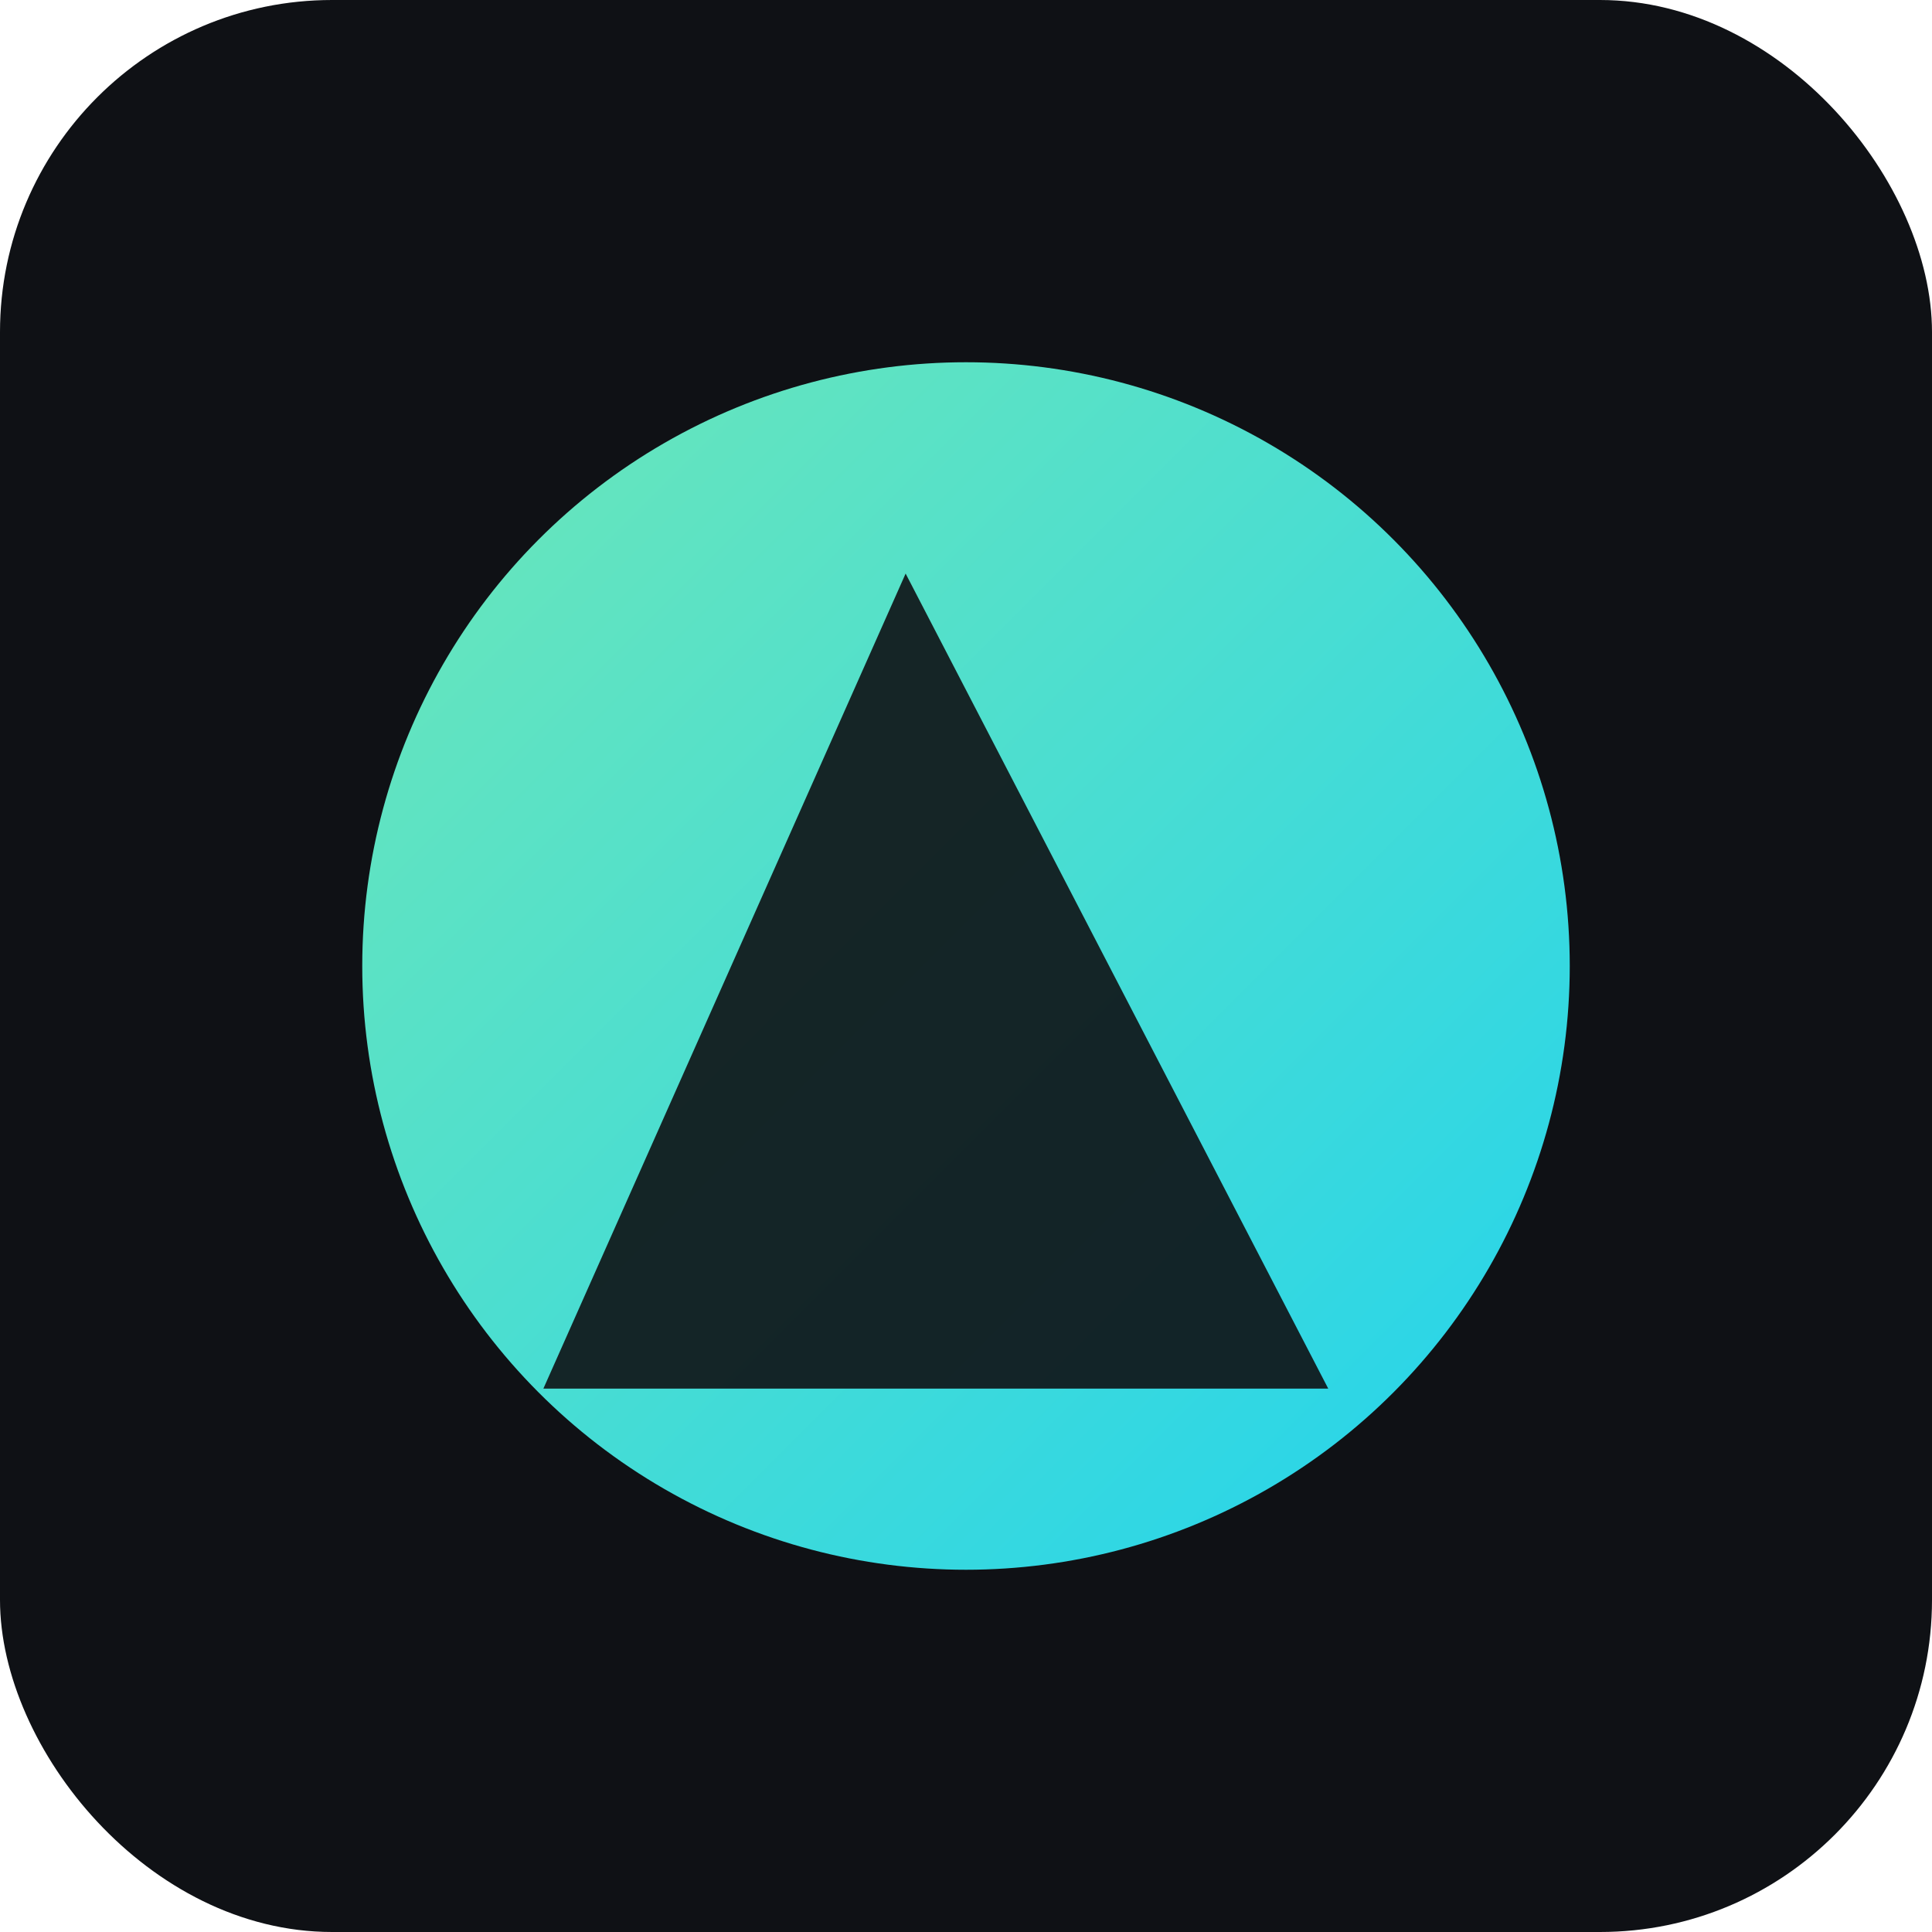
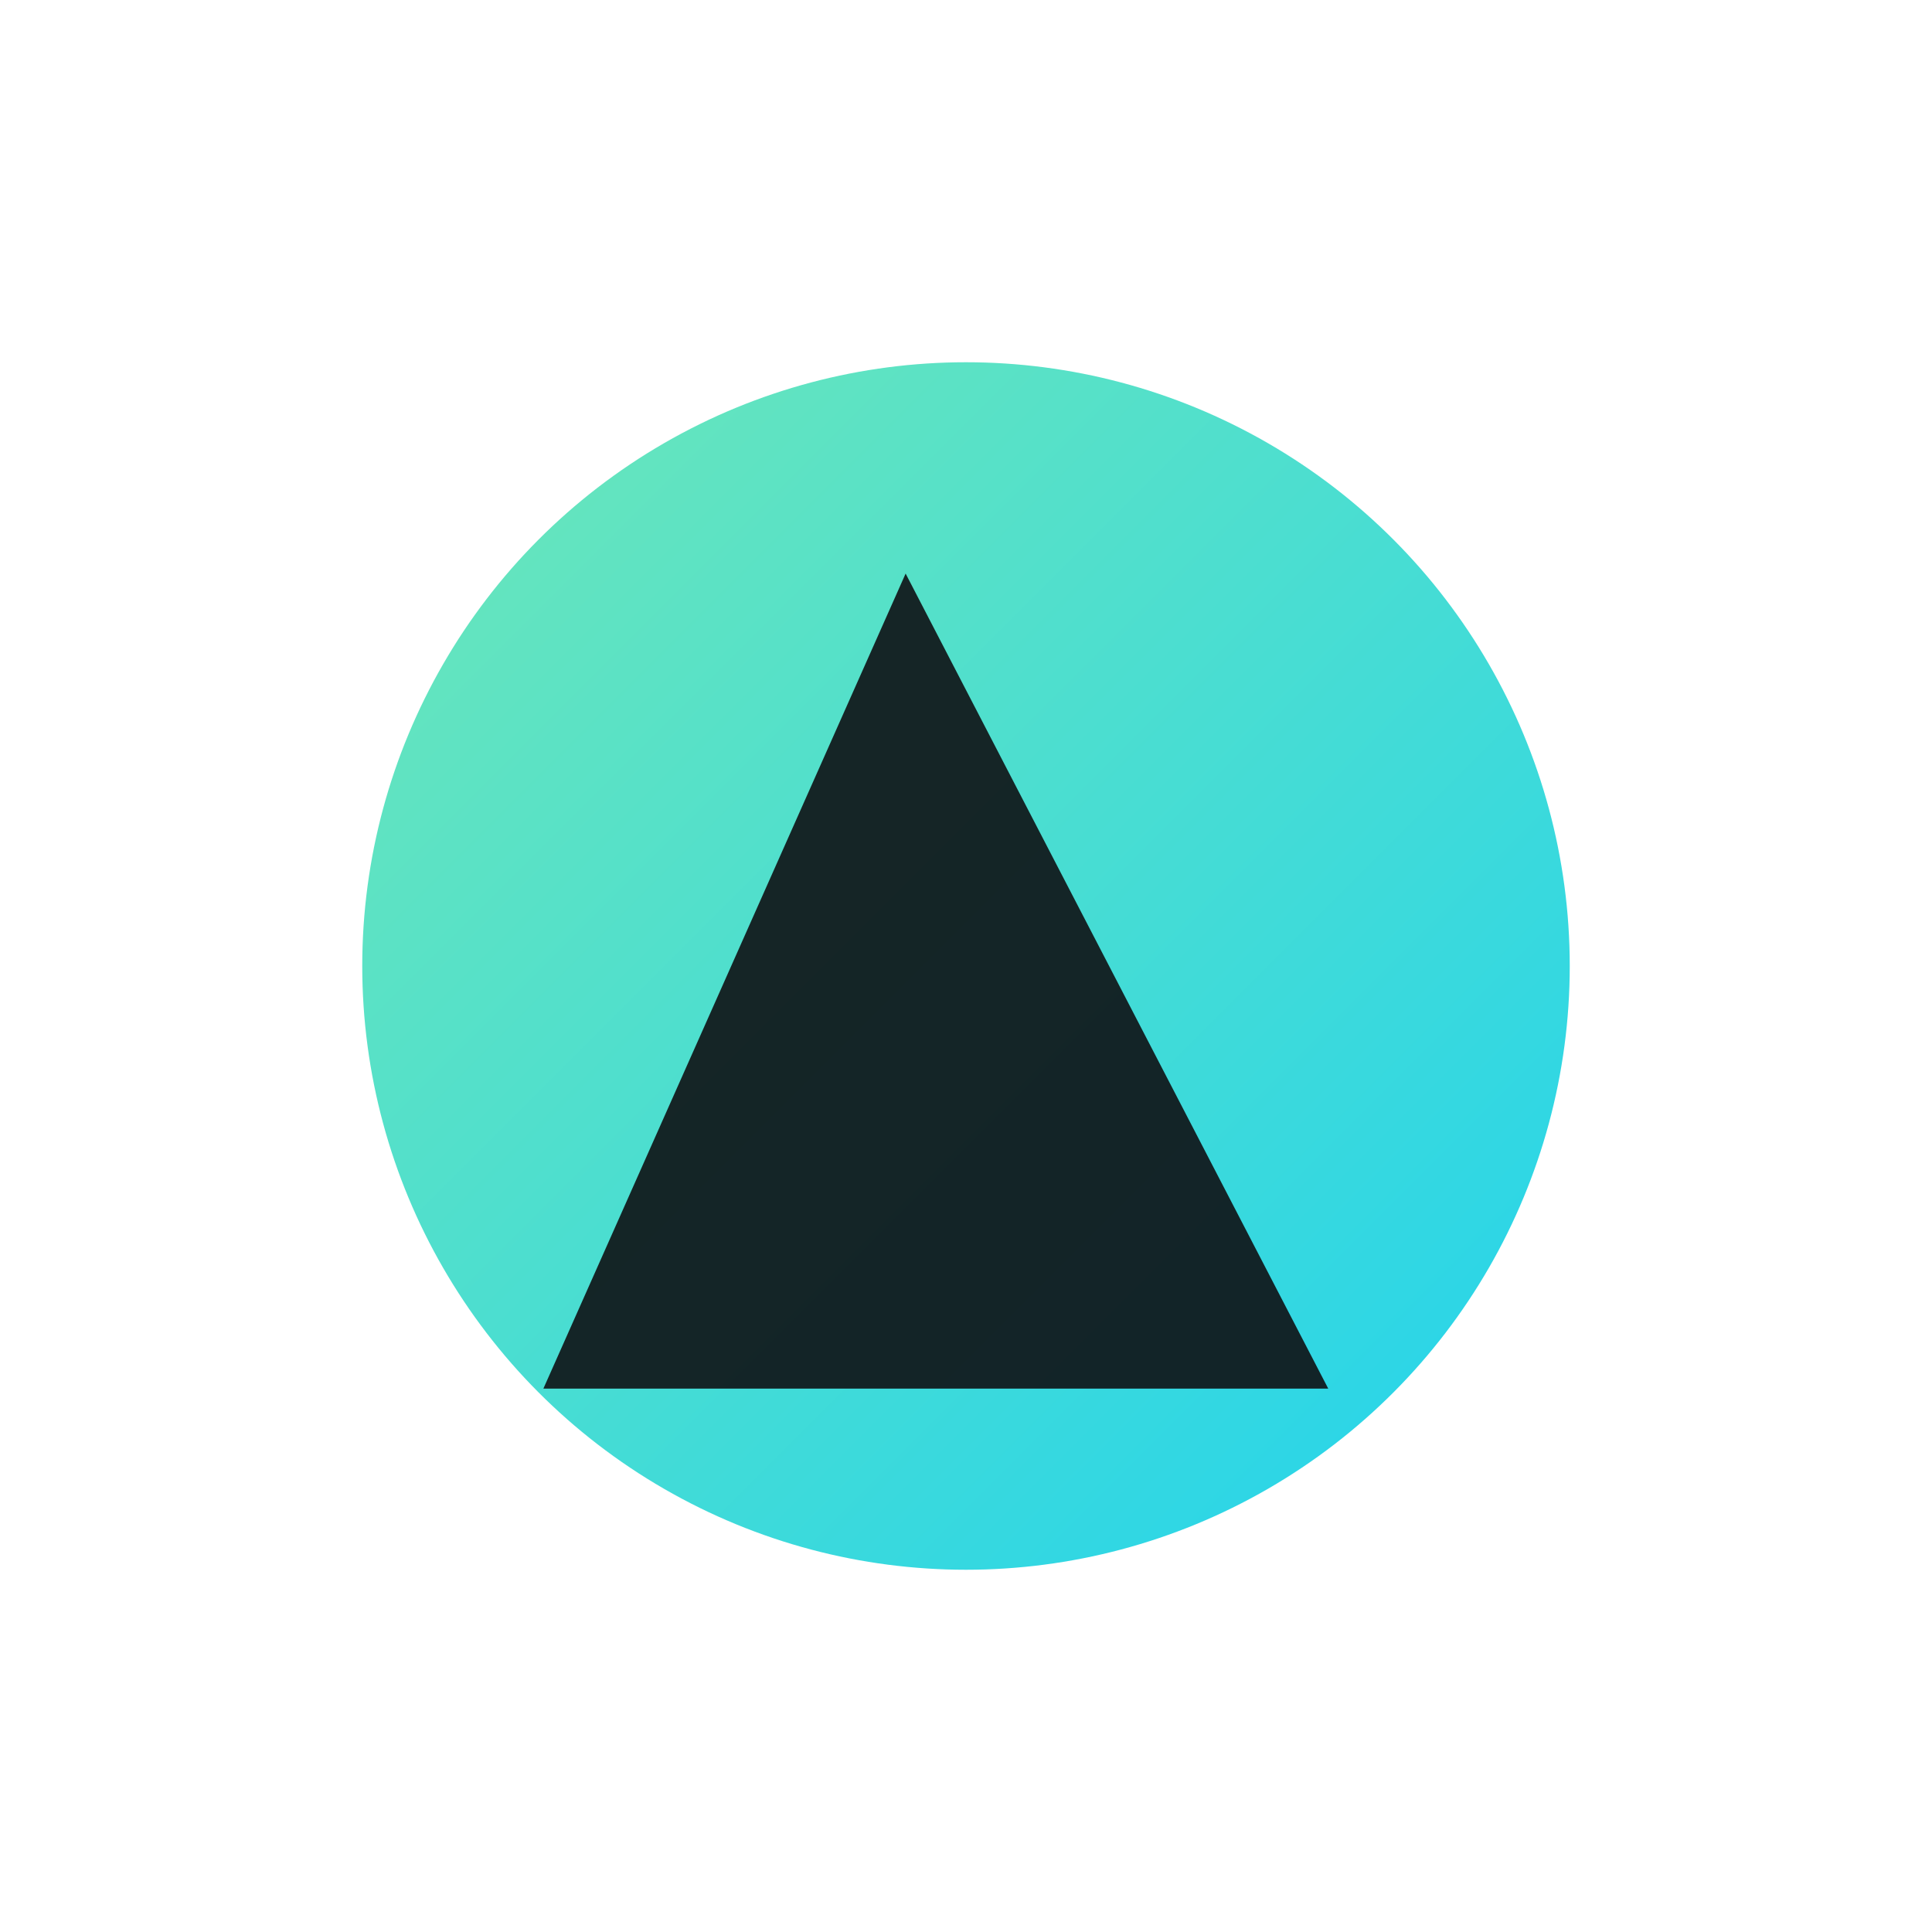
<svg xmlns="http://www.w3.org/2000/svg" viewBox="0 0 128 128">
  <defs>
    <linearGradient id="g" x1="0" y1="0" x2="1" y2="1">
      <stop offset="0" stop-color="#6ee7b7" />
      <stop offset="1" stop-color="#22d3ee" />
    </linearGradient>
  </defs>
-   <rect width="128" height="128" rx="22" fill="#0f1115" />
  <circle cx="64" cy="64" r="40" fill="url(#g)" />
  <path d="M60 38 L88 92 L36 92 Z" fill="#0f1115" opacity="0.9" />
</svg>